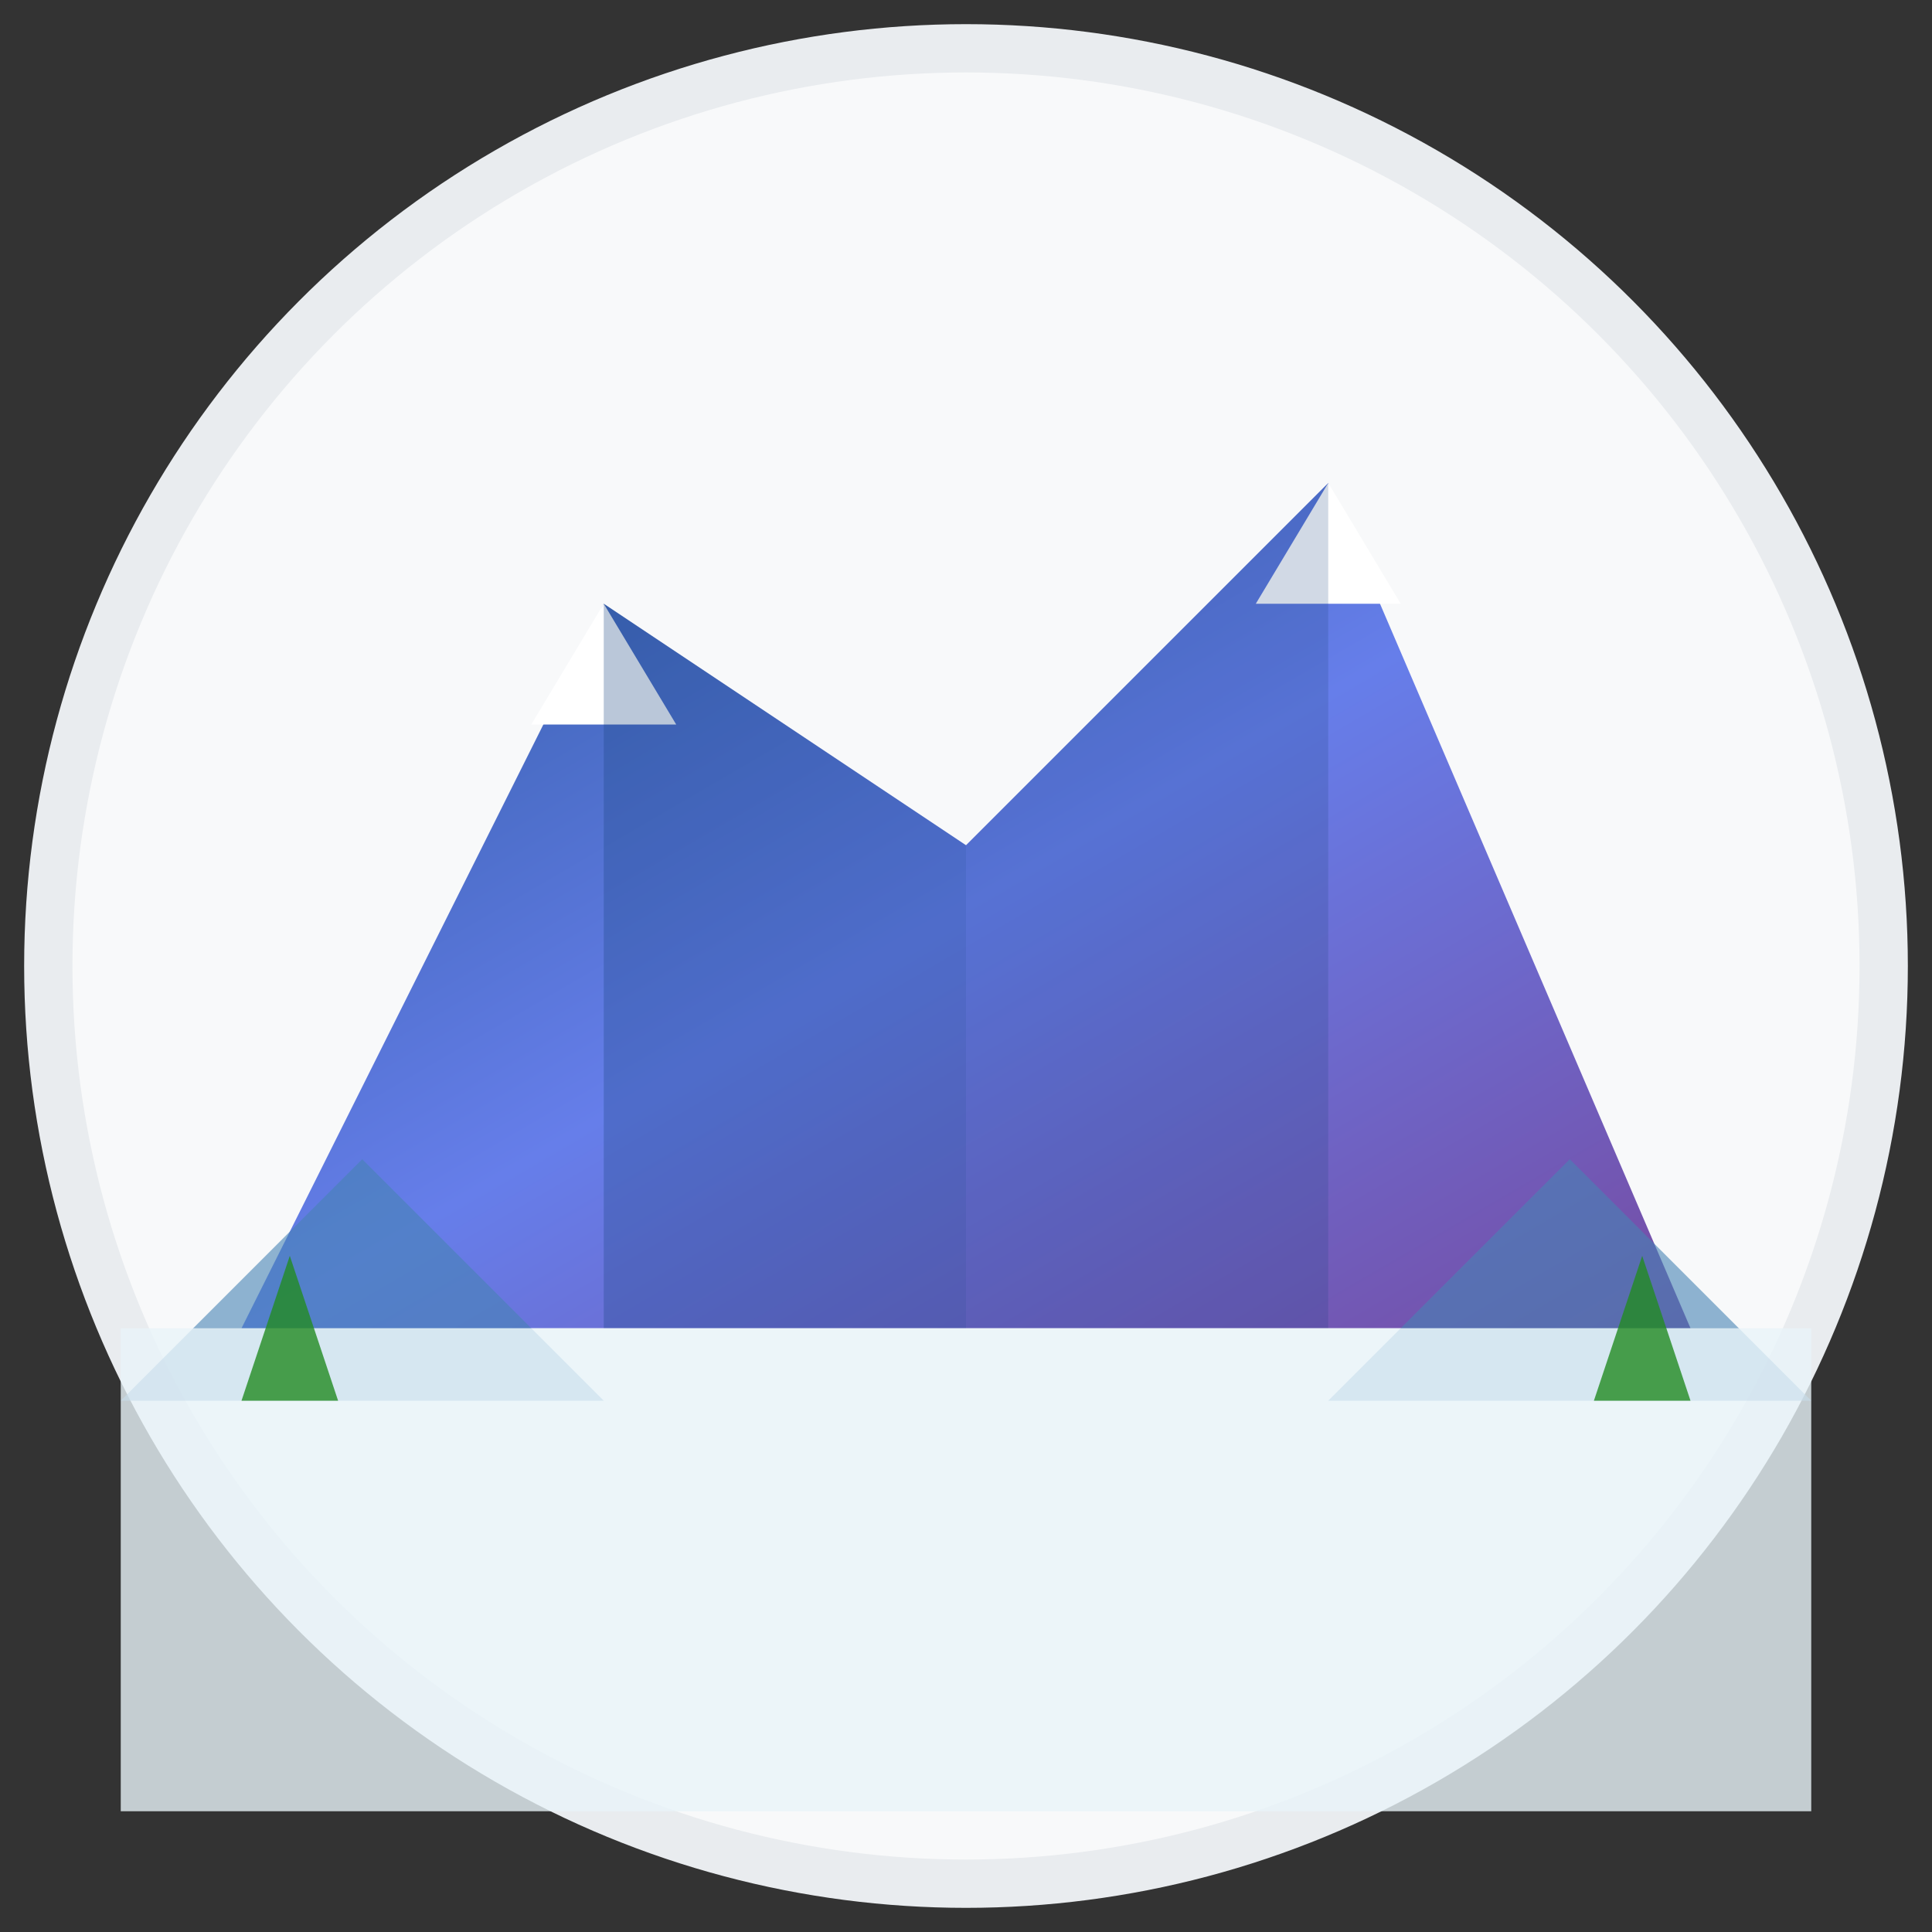
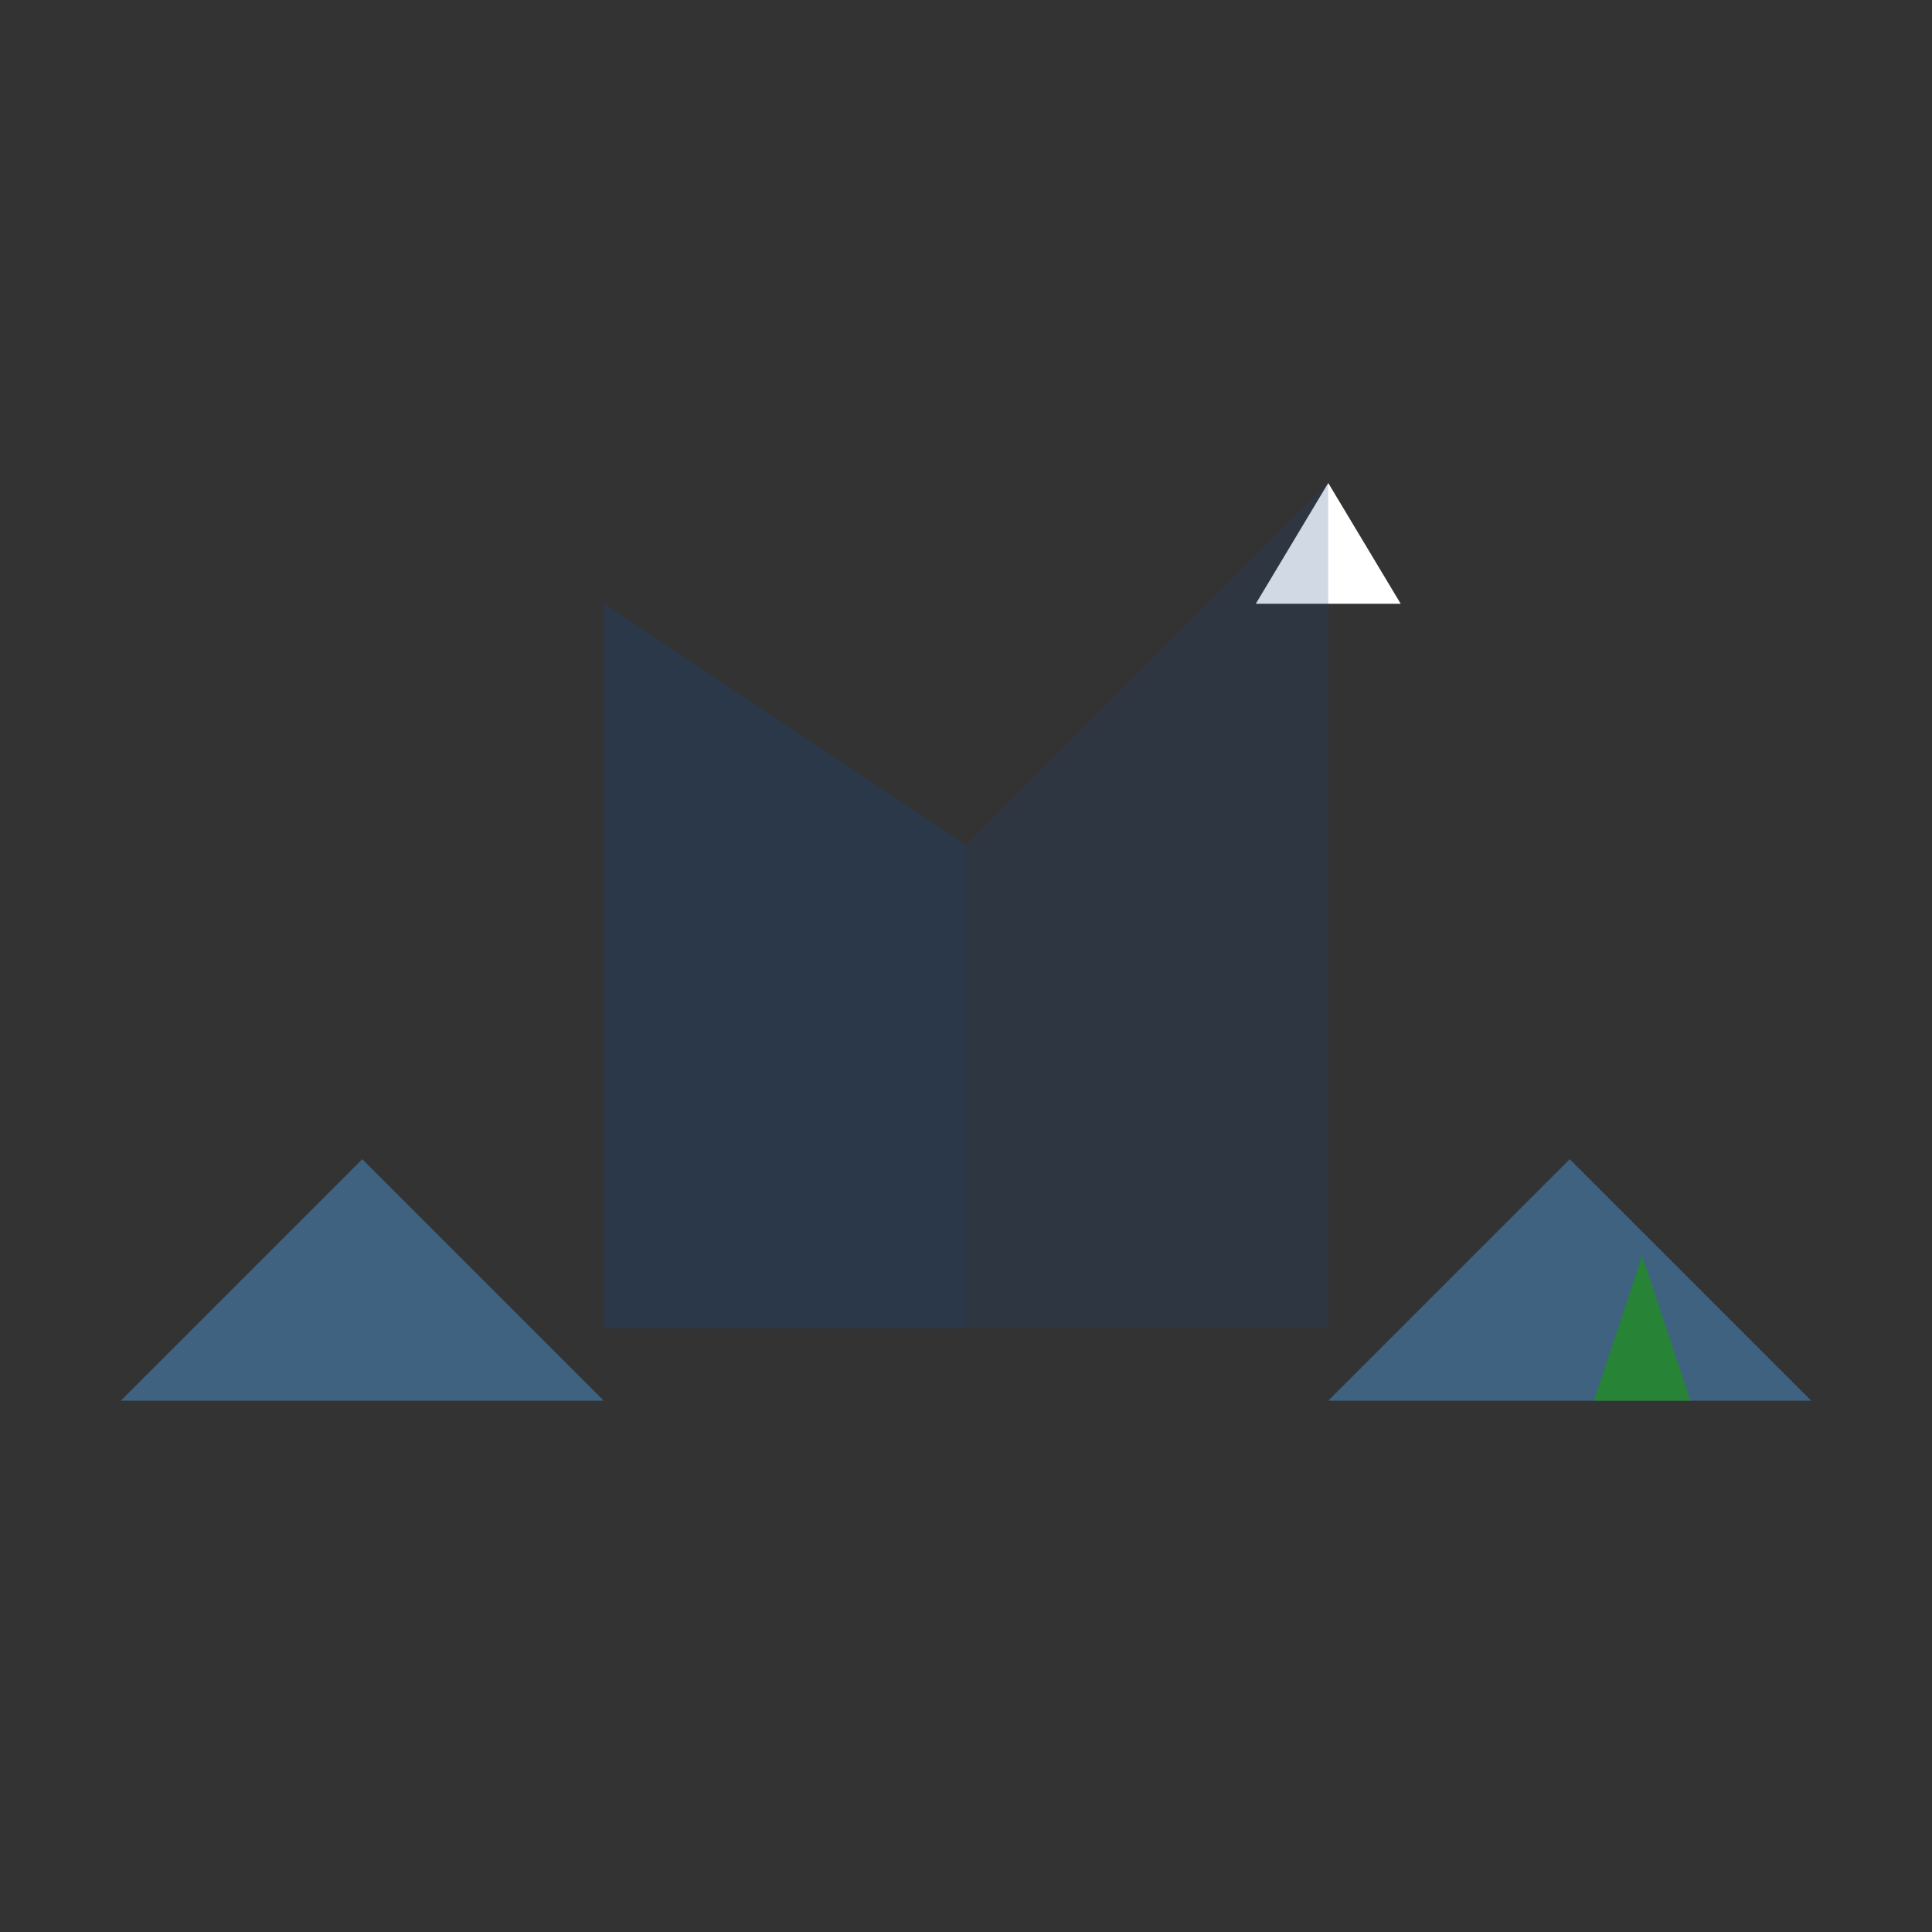
<svg xmlns="http://www.w3.org/2000/svg" viewBox="0 0 80 80" width="80" height="80">
  <rect x="0" y="0" width="80" height="80" fill="#333333" stroke="none" />
  <defs>
    <linearGradient id="mountainIconGrad" x1="0%" y1="0%" x2="100%" y2="100%">
      <stop offset="0%" style="stop-color:#2c5aa0" />
      <stop offset="50%" style="stop-color:#667eea" />
      <stop offset="100%" style="stop-color:#764ba2" />
    </linearGradient>
  </defs>
-   <circle cx="40" cy="40" r="38" fill="#f8f9fa" stroke="#e9ecef" stroke-width="2" />
-   <path d="M10 55 L25 25 L40 35 L55 20 L70 55 Z" fill="url(#mountainIconGrad)" />
-   <path d="M22 30 L25 25 L28 30 Z" fill="white" />
  <path d="M52 25 L55 20 L58 25 Z" fill="white" />
  <path d="M25 25 L40 35 L40 55 L25 55 Z" fill="#1a4480" opacity="0.3" />
  <path d="M40 35 L55 20 L55 55 L40 55 Z" fill="#1a4480" opacity="0.2" />
  <path d="M5 58 L15 48 L25 58 Z" fill="#4682B4" opacity="0.6" />
  <path d="M55 58 L65 48 L75 58 Z" fill="#4682B4" opacity="0.6" />
-   <rect x="5" y="55" width="70" height="20" fill="#e8f4f8" opacity="0.8" />
  <g fill="#228B22" opacity="0.8">
-     <polygon points="12,52 10,58 14,58" />
    <polygon points="68,52 66,58 70,58" />
  </g>
</svg>